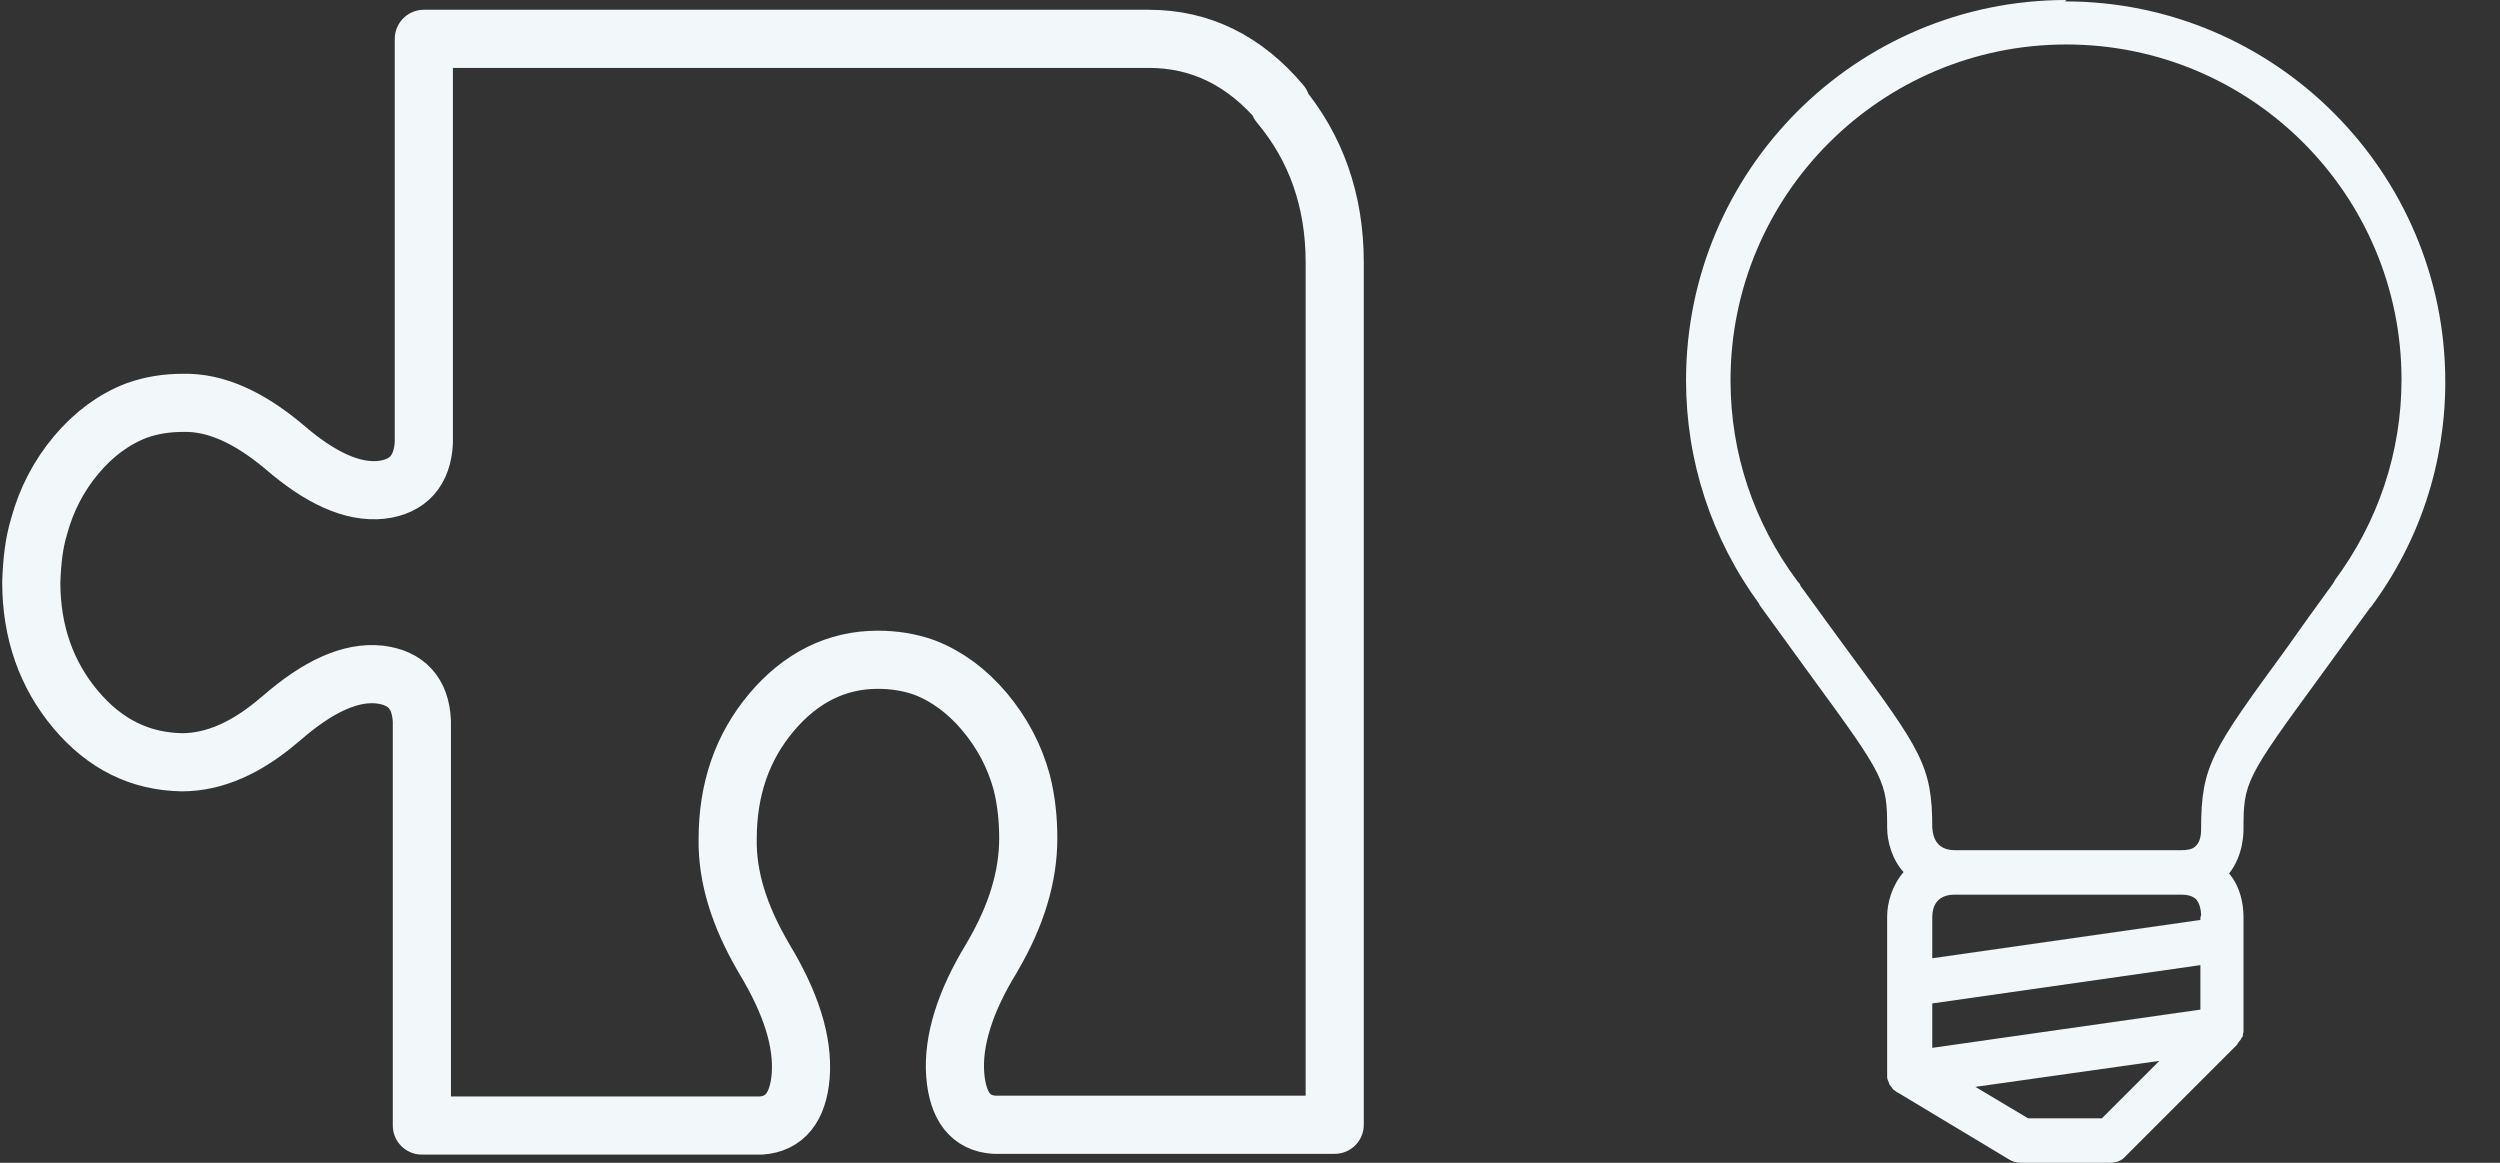
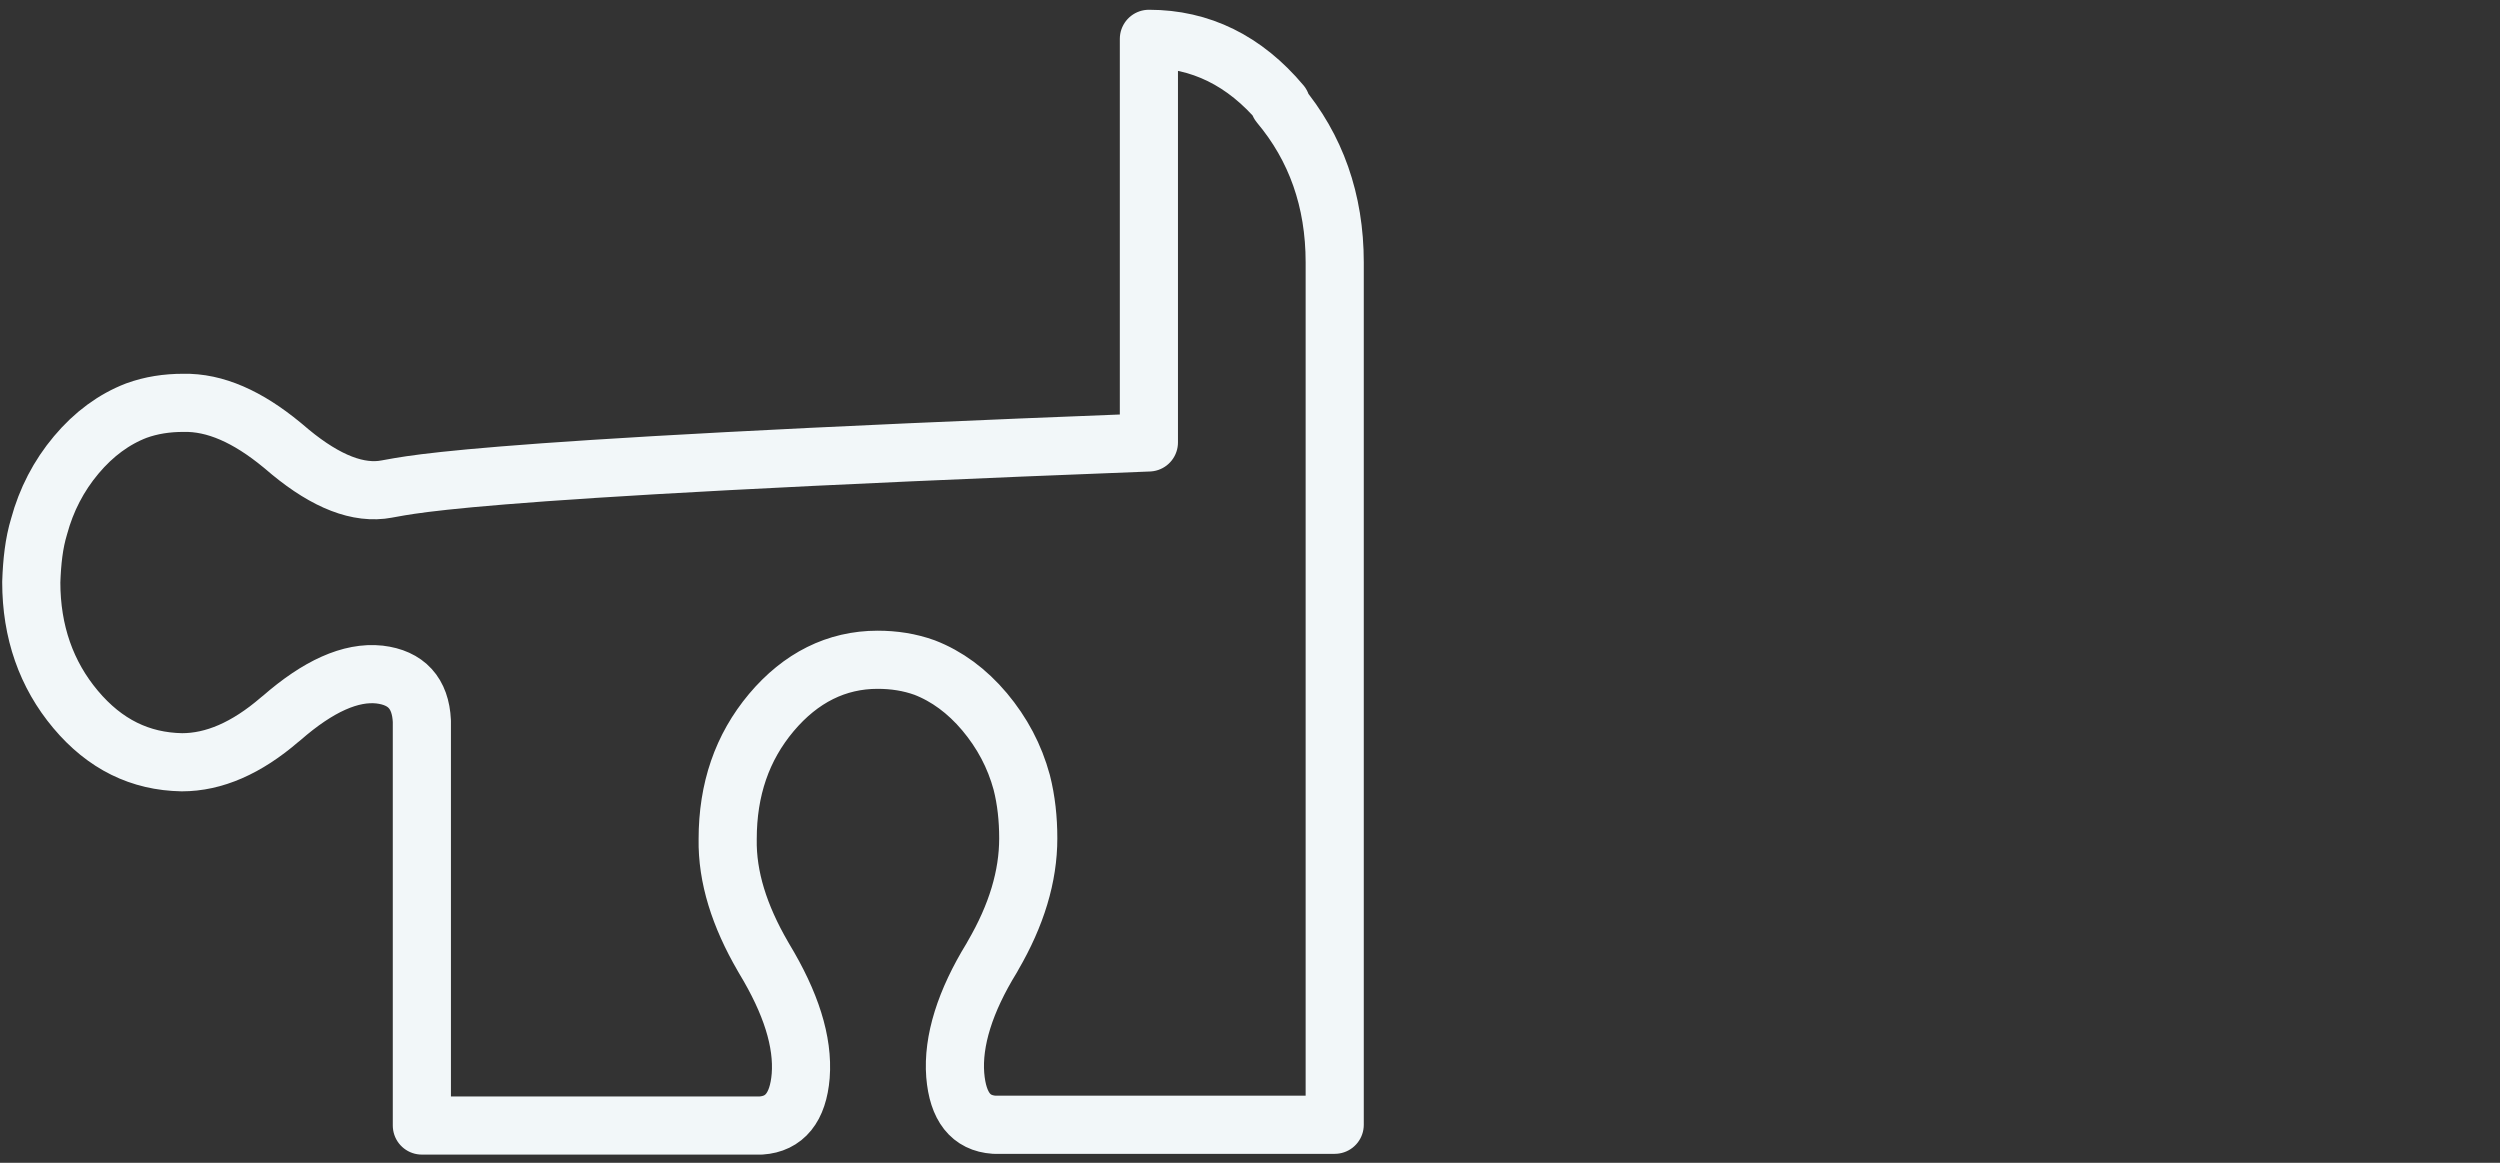
<svg xmlns="http://www.w3.org/2000/svg" width="43" height="20" viewBox="0 0 43 20" fill="none">
  <rect x="0" y="0" width="43" height="20" fill="#333333" stroke="none" />
  <g clip-path="url(#clip0_1_70)">
-     <path fill-rule="evenodd" clip-rule="evenodd" d="M22.037 1.789C21.409 1.041 20.647 0.668 19.761 0.668H7.29V7.61C7.267 8.091 7.021 8.371 6.561 8.425C6.067 8.478 5.507 8.224 4.878 7.677L4.845 7.65C4.262 7.17 3.701 6.916 3.151 6.929C2.871 6.929 2.602 6.969 2.344 7.063C1.963 7.21 1.615 7.463 1.312 7.824C1.009 8.184 0.796 8.598 0.673 9.052C0.583 9.346 0.55 9.666 0.538 10.013C0.538 10.868 0.796 11.602 1.301 12.203C1.806 12.804 2.411 13.098 3.129 13.111C3.679 13.111 4.239 12.87 4.811 12.377L4.845 12.35C5.473 11.802 6.034 11.549 6.527 11.602C6.987 11.656 7.234 11.923 7.256 12.403V19.359H13.088C13.492 19.332 13.727 19.052 13.772 18.505C13.817 17.917 13.604 17.25 13.144 16.489L13.121 16.449C12.718 15.754 12.505 15.087 12.516 14.433C12.516 13.578 12.763 12.857 13.267 12.256C13.772 11.656 14.389 11.348 15.095 11.348C15.376 11.348 15.645 11.389 15.903 11.482C16.284 11.629 16.632 11.883 16.935 12.243C17.237 12.604 17.451 13.004 17.574 13.458C17.652 13.765 17.686 14.085 17.686 14.419C17.686 15.073 17.484 15.741 17.08 16.435L17.058 16.475C16.598 17.223 16.385 17.904 16.43 18.491C16.475 19.039 16.699 19.319 17.103 19.346H22.957V4.513C22.957 3.445 22.632 2.537 22.004 1.789H22.037Z" stroke="#F2F7F9" stroke-linecap="round" stroke-linejoin="round" />
+     <path fill-rule="evenodd" clip-rule="evenodd" d="M22.037 1.789C21.409 1.041 20.647 0.668 19.761 0.668V7.61C7.267 8.091 7.021 8.371 6.561 8.425C6.067 8.478 5.507 8.224 4.878 7.677L4.845 7.65C4.262 7.17 3.701 6.916 3.151 6.929C2.871 6.929 2.602 6.969 2.344 7.063C1.963 7.21 1.615 7.463 1.312 7.824C1.009 8.184 0.796 8.598 0.673 9.052C0.583 9.346 0.55 9.666 0.538 10.013C0.538 10.868 0.796 11.602 1.301 12.203C1.806 12.804 2.411 13.098 3.129 13.111C3.679 13.111 4.239 12.87 4.811 12.377L4.845 12.35C5.473 11.802 6.034 11.549 6.527 11.602C6.987 11.656 7.234 11.923 7.256 12.403V19.359H13.088C13.492 19.332 13.727 19.052 13.772 18.505C13.817 17.917 13.604 17.25 13.144 16.489L13.121 16.449C12.718 15.754 12.505 15.087 12.516 14.433C12.516 13.578 12.763 12.857 13.267 12.256C13.772 11.656 14.389 11.348 15.095 11.348C15.376 11.348 15.645 11.389 15.903 11.482C16.284 11.629 16.632 11.883 16.935 12.243C17.237 12.604 17.451 13.004 17.574 13.458C17.652 13.765 17.686 14.085 17.686 14.419C17.686 15.073 17.484 15.741 17.08 16.435L17.058 16.475C16.598 17.223 16.385 17.904 16.43 18.491C16.475 19.039 16.699 19.319 17.103 19.346H22.957V4.513C22.957 3.445 22.632 2.537 22.004 1.789H22.037Z" stroke="#F2F7F9" stroke-linecap="round" stroke-linejoin="round" />
  </g>
  <g clip-path="url(#clip1_1_70)">
-     <path d="M35.541 0C31.929 0 29 2.929 29 6.541C29 7.929 29.435 9.259 30.259 10.388C30.259 10.412 30.282 10.424 30.294 10.447C30.635 10.918 30.918 11.306 31.165 11.647C32.423 13.365 32.459 13.447 32.459 14.235C32.459 14.471 32.541 14.777 32.741 15C32.541 15.235 32.459 15.529 32.459 15.765V18.459C32.459 18.459 32.459 18.482 32.459 18.494C32.459 18.494 32.459 18.494 32.459 18.518C32.459 18.518 32.459 18.518 32.459 18.529C32.459 18.565 32.482 18.6 32.494 18.635C32.494 18.635 32.494 18.635 32.494 18.647C32.518 18.682 32.541 18.706 32.565 18.741C32.565 18.741 32.588 18.753 32.6 18.765C32.6 18.765 32.623 18.788 32.635 18.788L34.553 19.941C34.612 19.977 34.682 20 34.753 20H36.294C36.4 20 36.494 19.965 36.565 19.882L38.482 17.965C38.482 17.965 38.482 17.953 38.494 17.941C38.506 17.918 38.529 17.894 38.541 17.882C38.541 17.859 38.565 17.847 38.577 17.823C38.577 17.8 38.577 17.776 38.588 17.753C38.588 17.741 38.588 17.718 38.588 17.706V15.788C38.588 15.694 38.588 15.318 38.341 15.024C38.6 14.694 38.588 14.282 38.588 14.259C38.588 13.459 38.623 13.388 39.906 11.635C40.141 11.306 40.423 10.929 40.753 10.471C40.753 10.471 40.765 10.447 40.776 10.447C41.623 9.306 42.059 7.965 42.059 6.565C42.059 2.965 39.129 0.024 35.518 0.024L35.541 0ZM36.153 19.235H34.882L33.977 18.694L37.141 18.247L36.141 19.247L36.153 19.235ZM37.847 17.365L33.235 18.023V17.259L37.847 16.6V17.365ZM37.847 15.777V15.823L33.235 16.482V15.777C33.235 15.6 33.306 15.388 33.623 15.388H37.518C37.694 15.388 37.741 15.447 37.765 15.459C37.847 15.541 37.859 15.694 37.859 15.741L37.847 15.777ZM40.153 10C40.153 10 40.129 10.024 40.129 10.035C39.812 10.471 39.541 10.847 39.318 11.165C38.047 12.906 37.859 13.165 37.859 14.259C37.859 14.306 37.859 14.471 37.765 14.553C37.741 14.576 37.694 14.623 37.518 14.623H33.623C33.318 14.623 33.247 14.412 33.235 14.235C33.235 13.177 33.047 12.906 31.788 11.2C31.553 10.882 31.282 10.506 30.965 10.071C30.965 10.047 30.941 10.024 30.918 10C30.165 8.988 29.765 7.8 29.765 6.541C29.765 3.353 32.353 0.765 35.541 0.765C38.729 0.765 41.306 3.353 41.306 6.529C41.306 7.776 40.906 8.976 40.153 9.988V10Z" fill="#F2F7F9" />
-   </g>
+     </g>
  <defs>
    <clipPath id="clip0_1_70">
      <rect width="23.551" height="20" fill="white" />
    </clipPath>
    <clipPath id="clip1_1_70">
      <rect width="13.082" height="20" fill="white" transform="translate(29)" />
    </clipPath>
  </defs>
</svg>